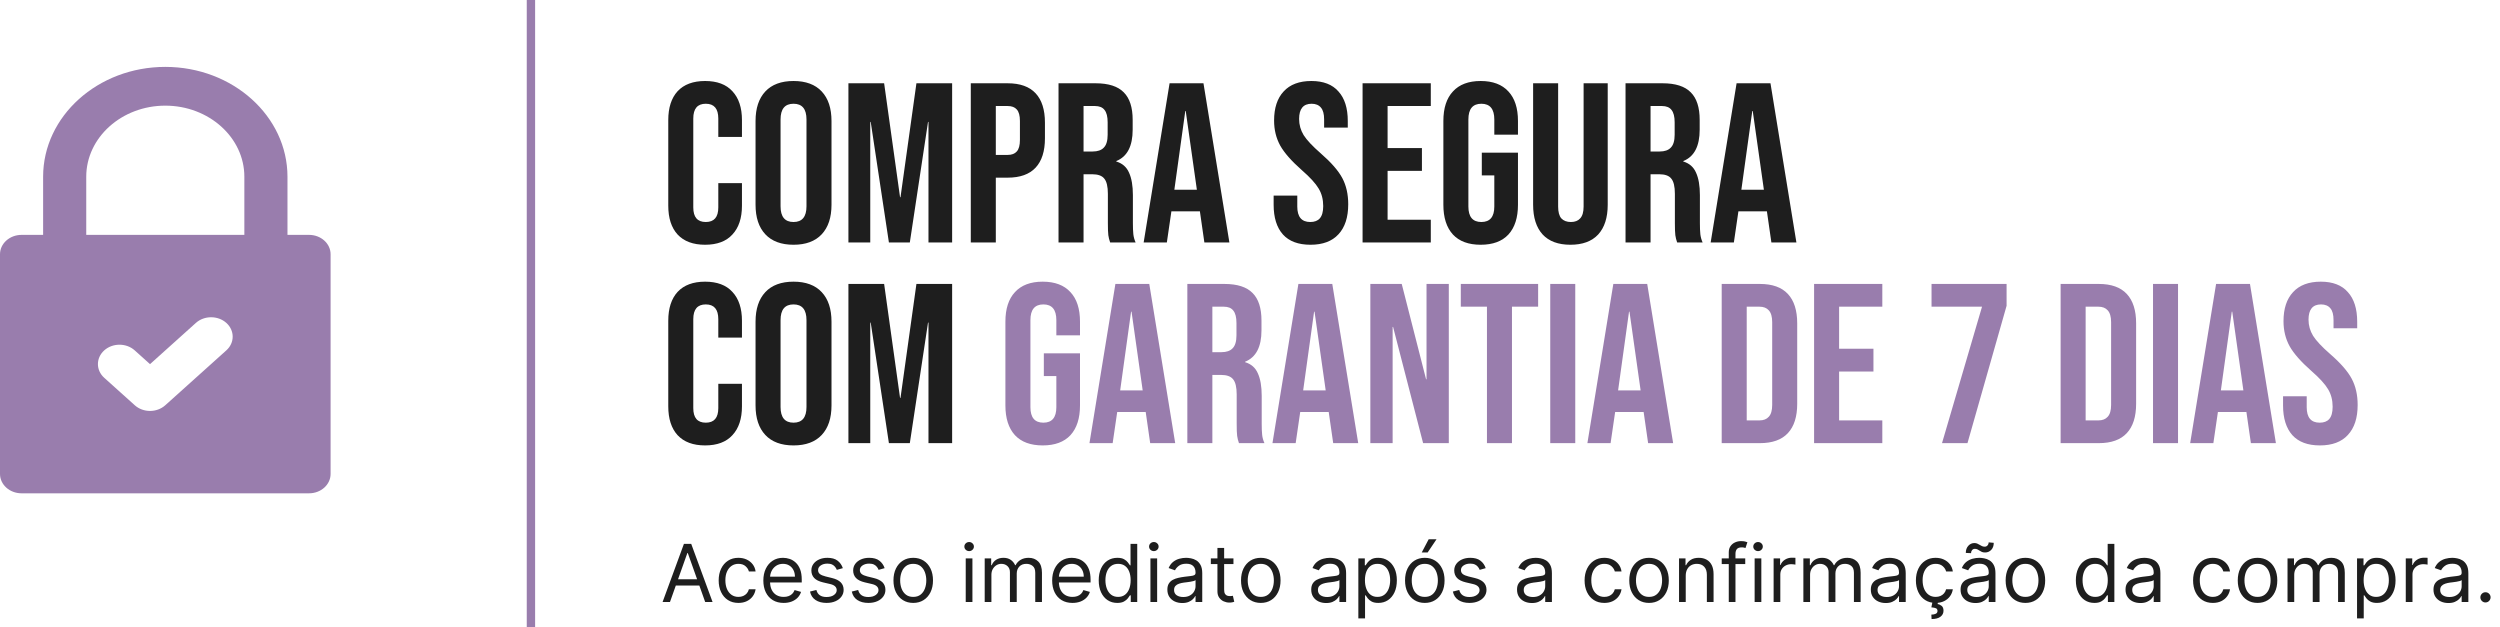
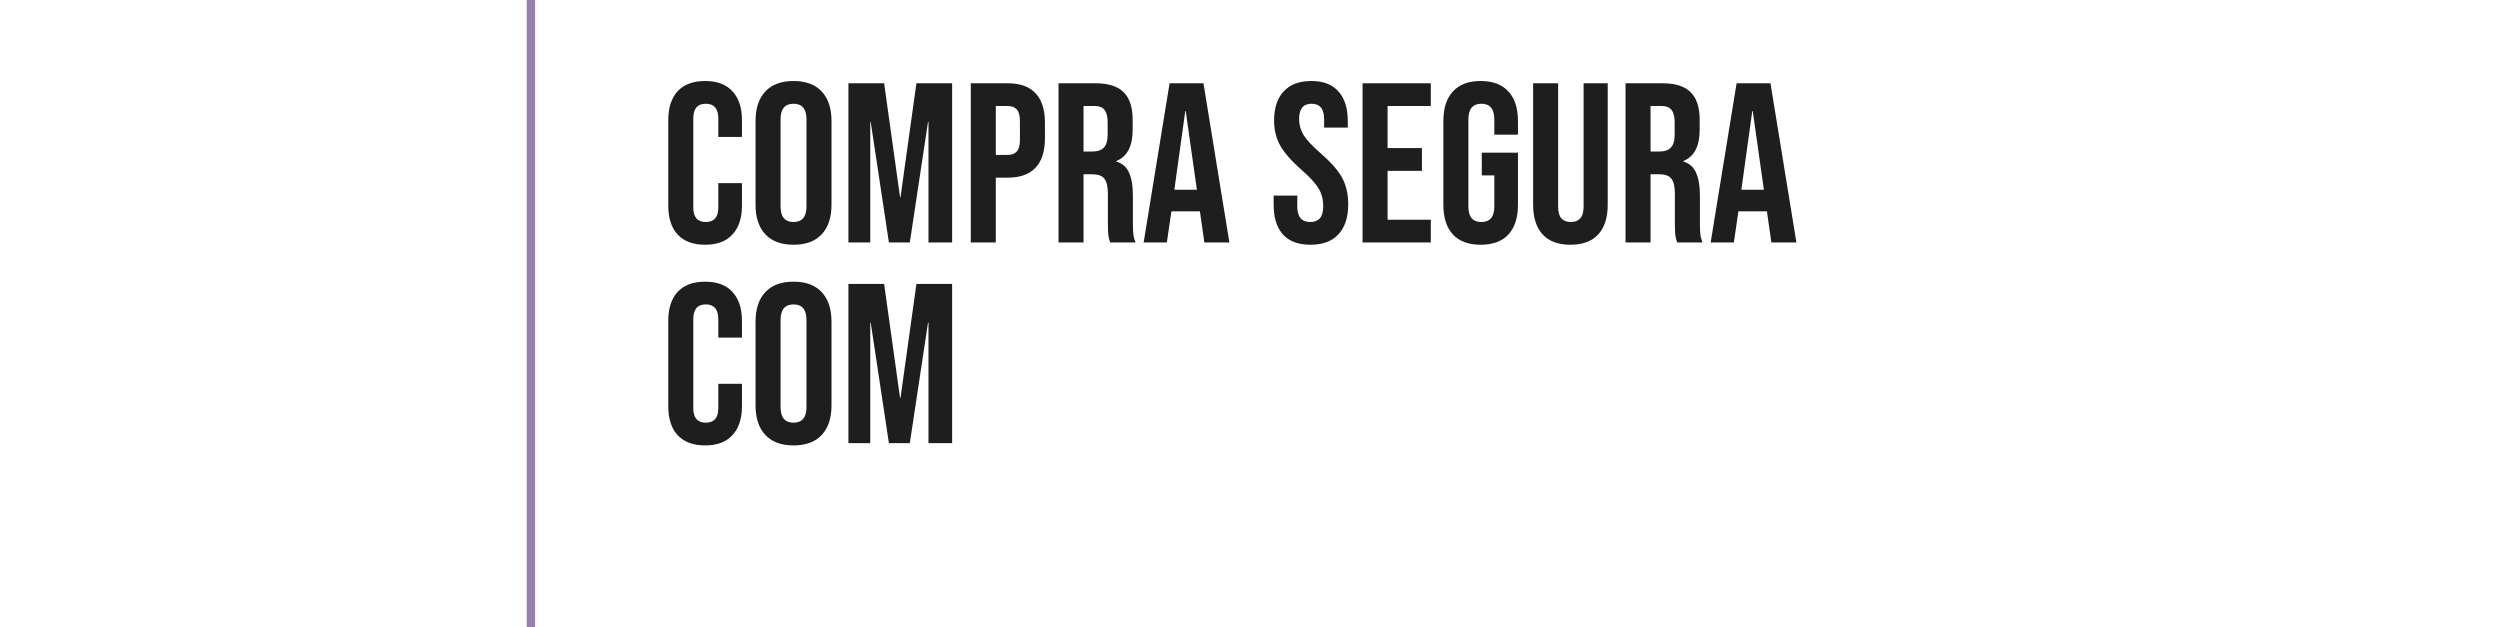
<svg xmlns="http://www.w3.org/2000/svg" width="299" height="75" viewBox="0 0 299 75" fill="none">
-   <path d="M2.579 59H36.961C38.385 59 39.539 57.962 39.539 56.682V30.409C39.539 29.129 38.385 28.091 36.961 28.091H34.382V21.136C34.382 13.893 27.827 8 19.77 8C11.712 8 5.157 13.893 5.157 21.136V28.091H2.579C1.155 28.091 0 29.129 0 30.409V56.682C0 57.962 1.155 59 2.579 59ZM27.073 41.901L19.766 48.469C19.263 48.921 18.603 49.148 17.943 49.148C17.283 49.148 16.623 48.921 16.12 48.469L12.467 45.185C11.46 44.279 11.46 42.812 12.467 41.906C13.474 41.001 15.106 41.001 16.113 41.906L17.943 43.551L23.426 38.622C24.433 37.717 26.066 37.717 27.073 38.622C28.08 39.528 28.08 40.995 27.073 41.901ZM10.315 21.136C10.315 16.45 14.556 12.636 19.77 12.636C24.983 12.636 29.225 16.45 29.225 21.136V28.091H10.315V21.136Z" fill="#997DAD" />
  <rect x="63" width="1" height="75" fill="#997DAD" />
-   <path d="M80.128 72H79.245L81.799 65.043H82.668L85.223 72H84.34L82.261 66.144H82.207L80.128 72ZM80.454 69.283H84.014V70.03H80.454V69.283ZM88.317 72.109C87.828 72.109 87.407 71.993 87.054 71.762C86.7 71.531 86.429 71.213 86.239 70.808C86.048 70.402 85.953 69.939 85.953 69.418C85.953 68.889 86.05 68.421 86.245 68.016C86.442 67.608 86.716 67.29 87.067 67.061C87.421 66.83 87.833 66.715 88.304 66.715C88.671 66.715 89.001 66.783 89.296 66.918C89.59 67.054 89.831 67.245 90.019 67.489C90.207 67.734 90.324 68.019 90.369 68.345H89.567C89.506 68.107 89.37 67.897 89.16 67.713C88.951 67.528 88.671 67.435 88.317 67.435C88.005 67.435 87.731 67.516 87.495 67.679C87.262 67.84 87.08 68.068 86.948 68.362C86.819 68.654 86.755 68.997 86.755 69.391C86.755 69.794 86.818 70.145 86.945 70.444C87.074 70.743 87.255 70.975 87.489 71.141C87.724 71.306 88 71.389 88.317 71.389C88.526 71.389 88.715 71.352 88.885 71.28C89.054 71.207 89.198 71.103 89.316 70.967C89.434 70.832 89.517 70.668 89.567 70.478H90.369C90.324 70.786 90.212 71.064 90.033 71.311C89.856 71.555 89.622 71.75 89.329 71.895C89.04 72.037 88.702 72.109 88.317 72.109ZM93.728 72.109C93.225 72.109 92.792 71.998 92.427 71.776C92.065 71.552 91.785 71.239 91.588 70.838C91.394 70.435 91.296 69.966 91.296 69.432C91.296 68.898 91.394 68.427 91.588 68.019C91.785 67.609 92.059 67.29 92.41 67.061C92.764 66.83 93.176 66.715 93.647 66.715C93.918 66.715 94.187 66.76 94.452 66.85C94.717 66.941 94.958 67.088 95.175 67.292C95.393 67.494 95.566 67.761 95.695 68.094C95.824 68.427 95.889 68.837 95.889 69.323V69.663H91.867V68.97H95.073C95.073 68.676 95.014 68.413 94.897 68.182C94.781 67.951 94.616 67.769 94.401 67.635C94.188 67.502 93.937 67.435 93.647 67.435C93.327 67.435 93.051 67.514 92.818 67.673C92.587 67.829 92.409 68.033 92.285 68.284C92.16 68.535 92.098 68.805 92.098 69.092V69.554C92.098 69.948 92.166 70.282 92.302 70.556C92.44 70.828 92.631 71.035 92.876 71.178C93.12 71.318 93.404 71.389 93.728 71.389C93.939 71.389 94.129 71.359 94.299 71.3C94.471 71.239 94.619 71.149 94.744 71.028C94.868 70.906 94.965 70.754 95.033 70.573L95.807 70.791C95.725 71.053 95.588 71.284 95.396 71.484C95.204 71.681 94.966 71.835 94.683 71.946C94.4 72.054 94.082 72.109 93.728 72.109ZM100.804 67.951L100.084 68.155C100.038 68.035 99.972 67.918 99.883 67.805C99.797 67.689 99.679 67.594 99.53 67.52C99.38 67.445 99.189 67.408 98.956 67.408C98.636 67.408 98.371 67.481 98.158 67.628C97.947 67.773 97.842 67.958 97.842 68.182C97.842 68.381 97.914 68.539 98.059 68.654C98.204 68.77 98.43 68.866 98.739 68.943L99.513 69.133C99.979 69.246 100.327 69.42 100.556 69.653C100.784 69.884 100.899 70.182 100.899 70.546C100.899 70.845 100.813 71.112 100.641 71.348C100.471 71.583 100.233 71.769 99.927 71.905C99.622 72.041 99.266 72.109 98.861 72.109C98.329 72.109 97.888 71.993 97.539 71.762C97.191 71.531 96.97 71.194 96.877 70.75L97.638 70.56C97.71 70.841 97.847 71.051 98.049 71.192C98.253 71.332 98.519 71.402 98.847 71.402C99.221 71.402 99.517 71.323 99.737 71.164C99.959 71.004 100.07 70.811 100.07 70.587C100.07 70.406 100.007 70.254 99.88 70.132C99.753 70.007 99.558 69.914 99.296 69.853L98.426 69.65C97.948 69.536 97.597 69.361 97.373 69.123C97.151 68.883 97.04 68.583 97.04 68.223C97.04 67.928 97.123 67.668 97.288 67.442C97.456 67.215 97.683 67.037 97.971 66.908C98.261 66.779 98.589 66.715 98.956 66.715C99.472 66.715 99.877 66.828 100.172 67.054C100.469 67.281 100.679 67.58 100.804 67.951ZM105.801 67.951L105.081 68.155C105.036 68.035 104.969 67.918 104.881 67.805C104.795 67.689 104.677 67.594 104.527 67.52C104.378 67.445 104.187 67.408 103.953 67.408C103.634 67.408 103.368 67.481 103.155 67.628C102.944 67.773 102.839 67.958 102.839 68.182C102.839 68.381 102.912 68.539 103.057 68.654C103.201 68.77 103.428 68.866 103.736 68.943L104.51 69.133C104.977 69.246 105.324 69.42 105.553 69.653C105.782 69.884 105.896 70.182 105.896 70.546C105.896 70.845 105.81 71.112 105.638 71.348C105.468 71.583 105.23 71.769 104.925 71.905C104.619 72.041 104.264 72.109 103.858 72.109C103.326 72.109 102.886 71.993 102.537 71.762C102.188 71.531 101.967 71.194 101.874 70.75L102.635 70.56C102.708 70.841 102.845 71.051 103.046 71.192C103.25 71.332 103.516 71.402 103.845 71.402C104.218 71.402 104.515 71.323 104.735 71.164C104.956 71.004 105.067 70.811 105.067 70.587C105.067 70.406 105.004 70.254 104.877 70.132C104.75 70.007 104.556 69.914 104.293 69.853L103.423 69.65C102.946 69.536 102.595 69.361 102.37 69.123C102.148 68.883 102.038 68.583 102.038 68.223C102.038 67.928 102.12 67.668 102.285 67.442C102.453 67.215 102.681 67.037 102.968 66.908C103.258 66.779 103.586 66.715 103.953 66.715C104.47 66.715 104.875 66.828 105.169 67.054C105.466 67.281 105.677 67.58 105.801 67.951ZM109.222 72.109C108.751 72.109 108.338 71.997 107.983 71.772C107.629 71.548 107.353 71.235 107.154 70.832C106.957 70.428 106.858 69.957 106.858 69.418C106.858 68.875 106.957 68.401 107.154 67.995C107.353 67.59 107.629 67.275 107.983 67.051C108.338 66.827 108.751 66.715 109.222 66.715C109.693 66.715 110.106 66.827 110.459 67.051C110.814 67.275 111.091 67.59 111.288 67.995C111.487 68.401 111.587 68.875 111.587 69.418C111.587 69.957 111.487 70.428 111.288 70.832C111.091 71.235 110.814 71.548 110.459 71.772C110.106 71.997 109.693 72.109 109.222 72.109ZM109.222 71.389C109.58 71.389 109.875 71.297 110.106 71.114C110.337 70.93 110.508 70.689 110.619 70.39C110.73 70.091 110.785 69.767 110.785 69.418C110.785 69.07 110.73 68.745 110.619 68.444C110.508 68.142 110.337 67.899 110.106 67.713C109.875 67.528 109.58 67.435 109.222 67.435C108.865 67.435 108.57 67.528 108.339 67.713C108.108 67.899 107.937 68.142 107.826 68.444C107.715 68.745 107.66 69.07 107.66 69.418C107.66 69.767 107.715 70.091 107.826 70.39C107.937 70.689 108.108 70.93 108.339 71.114C108.57 71.297 108.865 71.389 109.222 71.389ZM115.501 72V66.783H116.302V72H115.501ZM115.908 65.913C115.752 65.913 115.617 65.86 115.504 65.753C115.393 65.647 115.337 65.519 115.337 65.37C115.337 65.22 115.393 65.092 115.504 64.986C115.617 64.879 115.752 64.826 115.908 64.826C116.064 64.826 116.198 64.879 116.309 64.986C116.422 65.092 116.479 65.22 116.479 65.37C116.479 65.519 116.422 65.647 116.309 65.753C116.198 65.86 116.064 65.913 115.908 65.913ZM117.77 72V66.783H118.545V67.598H118.613C118.721 67.319 118.897 67.103 119.139 66.949C119.382 66.793 119.673 66.715 120.012 66.715C120.356 66.715 120.643 66.793 120.872 66.949C121.103 67.103 121.283 67.319 121.412 67.598H121.466C121.6 67.328 121.8 67.114 122.067 66.956C122.334 66.795 122.655 66.715 123.029 66.715C123.495 66.715 123.877 66.861 124.173 67.153C124.47 67.443 124.618 67.894 124.618 68.508V72H123.817V68.508C123.817 68.123 123.711 67.848 123.501 67.683C123.29 67.517 123.042 67.435 122.757 67.435C122.39 67.435 122.106 67.546 121.904 67.768C121.703 67.987 121.602 68.266 121.602 68.603V72H120.787V68.427C120.787 68.13 120.69 67.891 120.498 67.71C120.305 67.526 120.058 67.435 119.754 67.435C119.546 67.435 119.351 67.49 119.17 67.601C118.991 67.712 118.846 67.866 118.735 68.063C118.626 68.258 118.572 68.483 118.572 68.739V72H117.77ZM128.271 72.109C127.769 72.109 127.335 71.998 126.97 71.776C126.608 71.552 126.328 71.239 126.131 70.838C125.937 70.435 125.839 69.966 125.839 69.432C125.839 68.898 125.937 68.427 126.131 68.019C126.328 67.609 126.602 67.29 126.953 67.061C127.307 66.83 127.719 66.715 128.19 66.715C128.462 66.715 128.73 66.76 128.995 66.85C129.26 66.941 129.501 67.088 129.718 67.292C129.936 67.494 130.109 67.761 130.238 68.094C130.367 68.427 130.432 68.837 130.432 69.323V69.663H126.41V68.97H129.617C129.617 68.676 129.558 68.413 129.44 68.182C129.324 67.951 129.159 67.769 128.944 67.635C128.731 67.502 128.48 67.435 128.19 67.435C127.871 67.435 127.594 67.514 127.361 67.673C127.13 67.829 126.952 68.033 126.828 68.284C126.703 68.535 126.641 68.805 126.641 69.092V69.554C126.641 69.948 126.709 70.282 126.845 70.556C126.983 70.828 127.174 71.035 127.419 71.178C127.663 71.318 127.948 71.389 128.271 71.389C128.482 71.389 128.672 71.359 128.842 71.3C129.014 71.239 129.162 71.149 129.287 71.028C129.412 70.906 129.508 70.754 129.576 70.573L130.35 70.791C130.269 71.053 130.132 71.284 129.939 71.484C129.747 71.681 129.509 71.835 129.226 71.946C128.943 72.054 128.625 72.109 128.271 72.109ZM133.621 72.109C133.186 72.109 132.803 71.999 132.47 71.779C132.137 71.557 131.876 71.245 131.689 70.842C131.501 70.436 131.407 69.957 131.407 69.405C131.407 68.857 131.501 68.381 131.689 67.978C131.876 67.575 132.138 67.264 132.473 67.044C132.808 66.825 133.196 66.715 133.635 66.715C133.975 66.715 134.243 66.771 134.44 66.885C134.639 66.996 134.791 67.122 134.895 67.265C135.001 67.405 135.084 67.521 135.143 67.611H135.211V65.043H136.013V72H135.238V71.198H135.143C135.084 71.293 135 71.413 134.892 71.558C134.783 71.701 134.628 71.829 134.426 71.942C134.225 72.053 133.956 72.109 133.621 72.109ZM133.73 71.389C134.052 71.389 134.323 71.305 134.545 71.137C134.767 70.967 134.936 70.733 135.051 70.434C135.167 70.133 135.225 69.785 135.225 69.391C135.225 69.002 135.168 68.661 135.055 68.369C134.941 68.075 134.774 67.846 134.552 67.683C134.33 67.517 134.056 67.435 133.73 67.435C133.39 67.435 133.107 67.522 132.881 67.696C132.657 67.868 132.488 68.103 132.375 68.4C132.264 68.694 132.208 69.025 132.208 69.391C132.208 69.763 132.265 70.1 132.378 70.403C132.494 70.705 132.663 70.945 132.888 71.124C133.114 71.3 133.395 71.389 133.73 71.389ZM137.592 72V66.783H138.394V72H137.592ZM138 65.913C137.843 65.913 137.709 65.86 137.595 65.753C137.484 65.647 137.429 65.519 137.429 65.37C137.429 65.22 137.484 65.092 137.595 64.986C137.709 64.879 137.843 64.826 138 64.826C138.156 64.826 138.29 64.879 138.4 64.986C138.514 65.092 138.57 65.22 138.57 65.37C138.57 65.519 138.514 65.647 138.4 65.753C138.29 65.86 138.156 65.913 138 65.913ZM141.397 72.122C141.067 72.122 140.767 72.06 140.497 71.936C140.228 71.809 140.014 71.626 139.855 71.389C139.697 71.149 139.617 70.859 139.617 70.519C139.617 70.22 139.676 69.978 139.794 69.792C139.912 69.604 140.069 69.457 140.266 69.35C140.463 69.244 140.681 69.165 140.918 69.113C141.158 69.058 141.4 69.015 141.642 68.984C141.959 68.943 142.216 68.912 142.413 68.892C142.612 68.869 142.757 68.832 142.848 68.78C142.94 68.728 142.987 68.637 142.987 68.508V68.481C142.987 68.146 142.895 67.885 142.712 67.7C142.531 67.514 142.255 67.421 141.886 67.421C141.504 67.421 141.204 67.505 140.986 67.673C140.769 67.84 140.616 68.019 140.528 68.209L139.767 67.938C139.903 67.621 140.084 67.374 140.31 67.197C140.539 67.018 140.788 66.894 141.058 66.823C141.329 66.751 141.597 66.715 141.859 66.715C142.027 66.715 142.219 66.735 142.437 66.776C142.656 66.814 142.868 66.895 143.072 67.017C143.278 67.139 143.449 67.324 143.585 67.571C143.721 67.817 143.789 68.148 143.789 68.562V72H142.987V71.293H142.946C142.892 71.407 142.801 71.528 142.674 71.657C142.548 71.786 142.379 71.896 142.168 71.986C141.958 72.077 141.701 72.122 141.397 72.122ZM141.52 71.402C141.837 71.402 142.104 71.34 142.321 71.215C142.541 71.091 142.706 70.93 142.817 70.733C142.93 70.536 142.987 70.329 142.987 70.111V69.378C142.953 69.418 142.878 69.456 142.763 69.49C142.65 69.522 142.518 69.55 142.369 69.575C142.222 69.597 142.078 69.618 141.937 69.636C141.799 69.652 141.687 69.665 141.601 69.677C141.393 69.704 141.198 69.748 141.017 69.809C140.838 69.868 140.693 69.957 140.582 70.077C140.473 70.195 140.419 70.356 140.419 70.56C140.419 70.838 140.522 71.049 140.728 71.192C140.936 71.332 141.2 71.402 141.52 71.402ZM147.521 66.783V67.462H144.817V66.783H147.521ZM145.605 65.533H146.407V70.505C146.407 70.732 146.439 70.902 146.505 71.015C146.573 71.126 146.659 71.201 146.763 71.239C146.87 71.275 146.982 71.293 147.1 71.293C147.188 71.293 147.26 71.289 147.317 71.28C147.374 71.269 147.419 71.26 147.453 71.253L147.616 71.973C147.561 71.993 147.486 72.014 147.388 72.034C147.291 72.057 147.167 72.068 147.018 72.068C146.792 72.068 146.57 72.019 146.352 71.922C146.137 71.825 145.958 71.676 145.816 71.477C145.675 71.278 145.605 71.026 145.605 70.723V65.533ZM150.79 72.109C150.319 72.109 149.906 71.997 149.55 71.772C149.197 71.548 148.921 71.235 148.721 70.832C148.524 70.428 148.426 69.957 148.426 69.418C148.426 68.875 148.524 68.401 148.721 67.995C148.921 67.59 149.197 67.275 149.55 67.051C149.906 66.827 150.319 66.715 150.79 66.715C151.261 66.715 151.673 66.827 152.026 67.051C152.382 67.275 152.658 67.59 152.855 67.995C153.055 68.401 153.154 68.875 153.154 69.418C153.154 69.957 153.055 70.428 152.855 70.832C152.658 71.235 152.382 71.548 152.026 71.772C151.673 71.997 151.261 72.109 150.79 72.109ZM150.79 71.389C151.148 71.389 151.442 71.297 151.673 71.114C151.904 70.93 152.075 70.689 152.186 70.39C152.297 70.091 152.353 69.767 152.353 69.418C152.353 69.07 152.297 68.745 152.186 68.444C152.075 68.142 151.904 67.899 151.673 67.713C151.442 67.528 151.148 67.435 150.79 67.435C150.432 67.435 150.138 67.528 149.907 67.713C149.676 67.899 149.505 68.142 149.394 68.444C149.283 68.745 149.228 69.07 149.228 69.418C149.228 69.767 149.283 70.091 149.394 70.39C149.505 70.689 149.676 70.93 149.907 71.114C150.138 71.297 150.432 71.389 150.79 71.389ZM158.603 72.122C158.273 72.122 157.973 72.06 157.703 71.936C157.434 71.809 157.22 71.626 157.061 71.389C156.903 71.149 156.824 70.859 156.824 70.519C156.824 70.22 156.882 69.978 157 69.792C157.118 69.604 157.275 69.457 157.472 69.35C157.669 69.244 157.887 69.165 158.124 69.113C158.365 69.058 158.606 69.015 158.848 68.984C159.165 68.943 159.422 68.912 159.619 68.892C159.818 68.869 159.963 68.832 160.054 68.78C160.147 68.728 160.193 68.637 160.193 68.508V68.481C160.193 68.146 160.101 67.885 159.918 67.7C159.737 67.514 159.462 67.421 159.093 67.421C158.71 67.421 158.41 67.505 158.192 67.673C157.975 67.84 157.822 68.019 157.734 68.209L156.973 67.938C157.109 67.621 157.29 67.374 157.516 67.197C157.745 67.018 157.994 66.894 158.264 66.823C158.535 66.751 158.803 66.715 159.065 66.715C159.233 66.715 159.425 66.735 159.643 66.776C159.862 66.814 160.074 66.895 160.278 67.017C160.484 67.139 160.655 67.324 160.791 67.571C160.927 67.817 160.995 68.148 160.995 68.562V72H160.193V71.293H160.152C160.098 71.407 160.007 71.528 159.881 71.657C159.754 71.786 159.585 71.896 159.374 71.986C159.164 72.077 158.907 72.122 158.603 72.122ZM158.726 71.402C159.043 71.402 159.31 71.34 159.527 71.215C159.747 71.091 159.912 70.93 160.023 70.733C160.136 70.536 160.193 70.329 160.193 70.111V69.378C160.159 69.418 160.084 69.456 159.969 69.49C159.856 69.522 159.724 69.55 159.575 69.575C159.428 69.597 159.284 69.618 159.144 69.636C159.005 69.652 158.893 69.665 158.807 69.677C158.599 69.704 158.404 69.748 158.223 69.809C158.044 69.868 157.899 69.957 157.788 70.077C157.68 70.195 157.625 70.356 157.625 70.56C157.625 70.838 157.728 71.049 157.934 71.192C158.143 71.332 158.406 71.402 158.726 71.402ZM162.458 73.957V66.783H163.232V67.611H163.327C163.386 67.521 163.468 67.405 163.572 67.265C163.678 67.122 163.83 66.996 164.027 66.885C164.226 66.771 164.496 66.715 164.836 66.715C165.275 66.715 165.662 66.825 165.997 67.044C166.332 67.264 166.594 67.575 166.782 67.978C166.97 68.381 167.064 68.857 167.064 69.405C167.064 69.957 166.97 70.436 166.782 70.842C166.594 71.245 166.334 71.557 166.001 71.779C165.668 71.999 165.284 72.109 164.849 72.109C164.514 72.109 164.246 72.053 164.044 71.942C163.843 71.829 163.687 71.701 163.579 71.558C163.47 71.413 163.386 71.293 163.327 71.198H163.26V73.957H162.458ZM163.246 69.391C163.246 69.785 163.304 70.133 163.419 70.434C163.535 70.733 163.703 70.967 163.925 71.137C164.147 71.305 164.419 71.389 164.74 71.389C165.076 71.389 165.355 71.3 165.579 71.124C165.806 70.945 165.976 70.705 166.089 70.403C166.204 70.1 166.262 69.763 166.262 69.391C166.262 69.025 166.206 68.694 166.092 68.4C165.981 68.103 165.813 67.868 165.586 67.696C165.362 67.522 165.08 67.435 164.74 67.435C164.414 67.435 164.14 67.517 163.918 67.683C163.697 67.846 163.529 68.075 163.416 68.369C163.303 68.661 163.246 69.002 163.246 69.391ZM170.406 72.109C169.935 72.109 169.522 71.997 169.166 71.772C168.813 71.548 168.537 71.235 168.338 70.832C168.141 70.428 168.042 69.957 168.042 69.418C168.042 68.875 168.141 68.401 168.338 67.995C168.537 67.59 168.813 67.275 169.166 67.051C169.522 66.827 169.935 66.715 170.406 66.715C170.877 66.715 171.289 66.827 171.643 67.051C171.998 67.275 172.274 67.59 172.471 67.995C172.671 68.401 172.77 68.875 172.77 69.418C172.77 69.957 172.671 70.428 172.471 70.832C172.274 71.235 171.998 71.548 171.643 71.772C171.289 71.997 170.877 72.109 170.406 72.109ZM170.406 71.389C170.764 71.389 171.058 71.297 171.289 71.114C171.52 70.93 171.691 70.689 171.802 70.39C171.913 70.091 171.969 69.767 171.969 69.418C171.969 69.07 171.913 68.745 171.802 68.444C171.691 68.142 171.52 67.899 171.289 67.713C171.058 67.528 170.764 67.435 170.406 67.435C170.048 67.435 169.754 67.528 169.523 67.713C169.292 67.899 169.121 68.142 169.01 68.444C168.899 68.745 168.844 69.07 168.844 69.418C168.844 69.767 168.899 70.091 169.01 70.39C169.121 70.689 169.292 70.93 169.523 71.114C169.754 71.297 170.048 71.389 170.406 71.389ZM170.039 66.076L170.868 64.5H171.806L170.746 66.076H170.039ZM177.69 67.951L176.97 68.155C176.924 68.035 176.857 67.918 176.769 67.805C176.683 67.689 176.565 67.594 176.416 67.52C176.266 67.445 176.075 67.408 175.842 67.408C175.523 67.408 175.257 67.481 175.044 67.628C174.833 67.773 174.728 67.958 174.728 68.182C174.728 68.381 174.8 68.539 174.945 68.654C175.09 68.77 175.317 68.866 175.624 68.943L176.399 69.133C176.865 69.246 177.213 69.42 177.442 69.653C177.67 69.884 177.785 70.182 177.785 70.546C177.785 70.845 177.699 71.112 177.527 71.348C177.357 71.583 177.119 71.769 176.813 71.905C176.508 72.041 176.152 72.109 175.747 72.109C175.215 72.109 174.774 71.993 174.425 71.762C174.077 71.531 173.856 71.194 173.763 70.75L174.524 70.56C174.596 70.841 174.733 71.051 174.935 71.192C175.139 71.332 175.405 71.402 175.733 71.402C176.107 71.402 176.403 71.323 176.623 71.164C176.845 71.004 176.956 70.811 176.956 70.587C176.956 70.406 176.893 70.254 176.766 70.132C176.639 70.007 176.444 69.914 176.182 69.853L175.312 69.65C174.834 69.536 174.483 69.361 174.259 69.123C174.037 68.883 173.926 68.583 173.926 68.223C173.926 67.928 174.009 67.668 174.174 67.442C174.342 67.215 174.569 67.037 174.857 66.908C175.147 66.779 175.475 66.715 175.842 66.715C176.358 66.715 176.764 66.828 177.058 67.054C177.355 67.281 177.565 67.58 177.69 67.951ZM183.217 72.122C182.886 72.122 182.586 72.06 182.317 71.936C182.047 71.809 181.833 71.626 181.675 71.389C181.516 71.149 181.437 70.859 181.437 70.519C181.437 70.22 181.496 69.978 181.614 69.792C181.732 69.604 181.889 69.457 182.086 69.35C182.283 69.244 182.5 69.165 182.738 69.113C182.978 69.058 183.219 69.015 183.462 68.984C183.779 68.943 184.036 68.912 184.233 68.892C184.432 68.869 184.577 68.832 184.667 68.78C184.76 68.728 184.807 68.637 184.807 68.508V68.481C184.807 68.146 184.715 67.885 184.532 67.7C184.35 67.514 184.075 67.421 183.706 67.421C183.323 67.421 183.023 67.505 182.806 67.673C182.589 67.84 182.436 68.019 182.347 68.209L181.587 67.938C181.722 67.621 181.904 67.374 182.13 67.197C182.359 67.018 182.608 66.894 182.877 66.823C183.149 66.751 183.416 66.715 183.679 66.715C183.847 66.715 184.039 66.735 184.256 66.776C184.476 66.814 184.688 66.895 184.892 67.017C185.098 67.139 185.269 67.324 185.405 67.571C185.54 67.817 185.608 68.148 185.608 68.562V72H184.807V71.293H184.766C184.712 71.407 184.621 71.528 184.494 71.657C184.367 71.786 184.199 71.896 183.988 71.986C183.778 72.077 183.52 72.122 183.217 72.122ZM183.339 71.402C183.656 71.402 183.924 71.34 184.141 71.215C184.361 71.091 184.526 70.93 184.637 70.733C184.75 70.536 184.807 70.329 184.807 70.111V69.378C184.773 69.418 184.698 69.456 184.583 69.49C184.469 69.522 184.338 69.55 184.189 69.575C184.041 69.597 183.898 69.618 183.757 69.636C183.619 69.652 183.507 69.665 183.421 69.677C183.213 69.704 183.018 69.748 182.837 69.809C182.658 69.868 182.513 69.957 182.402 70.077C182.293 70.195 182.239 70.356 182.239 70.56C182.239 70.838 182.342 71.049 182.548 71.192C182.756 71.332 183.02 71.402 183.339 71.402ZM191.881 72.109C191.392 72.109 190.971 71.993 190.618 71.762C190.264 71.531 189.993 71.213 189.802 70.808C189.612 70.402 189.517 69.939 189.517 69.418C189.517 68.889 189.615 68.421 189.809 68.016C190.006 67.608 190.28 67.29 190.631 67.061C190.985 66.83 191.397 66.715 191.868 66.715C192.235 66.715 192.565 66.783 192.86 66.918C193.154 67.054 193.395 67.245 193.583 67.489C193.771 67.734 193.888 68.019 193.933 68.345H193.131C193.07 68.107 192.934 67.897 192.724 67.713C192.515 67.528 192.235 67.435 191.881 67.435C191.569 67.435 191.295 67.516 191.059 67.679C190.826 67.84 190.644 68.068 190.512 68.362C190.383 68.654 190.319 68.997 190.319 69.391C190.319 69.794 190.382 70.145 190.509 70.444C190.638 70.743 190.819 70.975 191.052 71.141C191.288 71.306 191.564 71.389 191.881 71.389C192.09 71.389 192.279 71.352 192.449 71.28C192.618 71.207 192.762 71.103 192.88 70.967C192.998 70.832 193.081 70.668 193.131 70.478H193.933C193.888 70.786 193.776 71.064 193.597 71.311C193.42 71.555 193.186 71.75 192.894 71.895C192.604 72.037 192.266 72.109 191.881 72.109ZM197.224 72.109C196.753 72.109 196.34 71.997 195.985 71.772C195.631 71.548 195.355 71.235 195.156 70.832C194.959 70.428 194.86 69.957 194.86 69.418C194.86 68.875 194.959 68.401 195.156 67.995C195.355 67.59 195.631 67.275 195.985 67.051C196.34 66.827 196.753 66.715 197.224 66.715C197.695 66.715 198.107 66.827 198.461 67.051C198.816 67.275 199.093 67.59 199.29 67.995C199.489 68.401 199.588 68.875 199.588 69.418C199.588 69.957 199.489 70.428 199.29 70.832C199.093 71.235 198.816 71.548 198.461 71.772C198.107 71.997 197.695 72.109 197.224 72.109ZM197.224 71.389C197.582 71.389 197.877 71.297 198.107 71.114C198.338 70.93 198.509 70.689 198.62 70.39C198.731 70.091 198.787 69.767 198.787 69.418C198.787 69.07 198.731 68.745 198.62 68.444C198.509 68.142 198.338 67.899 198.107 67.713C197.877 67.528 197.582 67.435 197.224 67.435C196.867 67.435 196.572 67.528 196.341 67.713C196.11 67.899 195.939 68.142 195.828 68.444C195.717 68.745 195.662 69.07 195.662 69.418C195.662 69.767 195.717 70.091 195.828 70.39C195.939 70.689 196.11 70.93 196.341 71.114C196.572 71.297 196.867 71.389 197.224 71.389ZM201.614 68.861V72H200.812V66.783H201.587V67.598H201.655C201.777 67.333 201.963 67.12 202.212 66.959C202.461 66.796 202.782 66.715 203.176 66.715C203.53 66.715 203.839 66.787 204.104 66.932C204.369 67.075 204.575 67.292 204.722 67.584C204.869 67.874 204.943 68.241 204.943 68.685V72H204.141V68.739C204.141 68.329 204.035 68.01 203.822 67.781C203.609 67.55 203.317 67.435 202.945 67.435C202.689 67.435 202.461 67.49 202.259 67.601C202.06 67.712 201.903 67.874 201.787 68.087C201.672 68.3 201.614 68.558 201.614 68.861ZM208.731 66.783V67.462H205.918V66.783H208.731ZM206.761 72V66.062C206.761 65.764 206.831 65.514 206.971 65.315C207.112 65.116 207.294 64.966 207.518 64.867C207.742 64.767 207.979 64.717 208.228 64.717C208.425 64.717 208.586 64.733 208.71 64.765C208.835 64.797 208.928 64.826 208.989 64.853L208.758 65.546C208.717 65.533 208.661 65.516 208.588 65.495C208.518 65.475 208.425 65.465 208.31 65.465C208.045 65.465 207.853 65.531 207.736 65.665C207.62 65.799 207.562 65.995 207.562 66.253V72H206.761ZM209.854 72V66.783H210.656V72H209.854ZM210.262 65.913C210.106 65.913 209.971 65.86 209.858 65.753C209.747 65.647 209.691 65.519 209.691 65.37C209.691 65.22 209.747 65.092 209.858 64.986C209.971 64.879 210.106 64.826 210.262 64.826C210.418 64.826 210.552 64.879 210.663 64.986C210.776 65.092 210.833 65.22 210.833 65.37C210.833 65.519 210.776 65.647 210.663 65.753C210.552 65.86 210.418 65.913 210.262 65.913ZM212.124 72V66.783H212.899V67.571H212.953C213.048 67.312 213.22 67.103 213.469 66.942C213.718 66.781 213.999 66.701 214.312 66.701C214.371 66.701 214.444 66.702 214.532 66.704C214.621 66.707 214.688 66.71 214.733 66.715V67.53C214.706 67.523 214.643 67.513 214.546 67.499C214.451 67.484 214.35 67.475 214.244 67.475C213.99 67.475 213.764 67.529 213.564 67.635C213.367 67.739 213.211 67.884 213.096 68.07C212.982 68.253 212.926 68.463 212.926 68.698V72H212.124ZM215.683 72V66.783H216.458V67.598H216.525C216.634 67.319 216.81 67.103 217.052 66.949C217.294 66.793 217.585 66.715 217.925 66.715C218.269 66.715 218.556 66.793 218.784 66.949C219.015 67.103 219.195 67.319 219.324 67.598H219.379C219.512 67.328 219.713 67.114 219.98 66.956C220.247 66.795 220.568 66.715 220.941 66.715C221.408 66.715 221.789 66.861 222.086 67.153C222.383 67.443 222.531 67.894 222.531 68.508V72H221.729V68.508C221.729 68.123 221.624 67.848 221.413 67.683C221.203 67.517 220.955 67.435 220.669 67.435C220.303 67.435 220.018 67.546 219.817 67.768C219.615 67.987 219.515 68.266 219.515 68.603V72H218.699V68.427C218.699 68.13 218.603 67.891 218.411 67.71C218.218 67.526 217.97 67.435 217.667 67.435C217.458 67.435 217.264 67.49 217.083 67.601C216.904 67.712 216.759 67.866 216.648 68.063C216.539 68.258 216.485 68.483 216.485 68.739V72H215.683ZM225.532 72.122C225.201 72.122 224.901 72.06 224.632 71.936C224.362 71.809 224.148 71.626 223.99 71.389C223.831 71.149 223.752 70.859 223.752 70.519C223.752 70.22 223.811 69.978 223.929 69.792C224.046 69.604 224.204 69.457 224.401 69.35C224.598 69.244 224.815 69.165 225.053 69.113C225.293 69.058 225.534 69.015 225.776 68.984C226.094 68.943 226.351 68.912 226.548 68.892C226.747 68.869 226.892 68.832 226.982 68.78C227.075 68.728 227.122 68.637 227.122 68.508V68.481C227.122 68.146 227.03 67.885 226.846 67.7C226.665 67.514 226.39 67.421 226.021 67.421C225.638 67.421 225.338 67.505 225.121 67.673C224.904 67.84 224.751 68.019 224.662 68.209L223.901 67.938C224.037 67.621 224.219 67.374 224.445 67.197C224.674 67.018 224.923 66.894 225.192 66.823C225.464 66.751 225.731 66.715 225.994 66.715C226.161 66.715 226.354 66.735 226.571 66.776C226.791 66.814 227.003 66.895 227.207 67.017C227.413 67.139 227.584 67.324 227.719 67.571C227.855 67.817 227.923 68.148 227.923 68.562V72H227.122V71.293H227.081C227.026 71.407 226.936 71.528 226.809 71.657C226.682 71.786 226.514 71.896 226.303 71.986C226.092 72.077 225.835 72.122 225.532 72.122ZM225.654 71.402C225.971 71.402 226.238 71.34 226.456 71.215C226.675 71.091 226.841 70.93 226.952 70.733C227.065 70.536 227.122 70.329 227.122 70.111V69.378C227.088 69.418 227.013 69.456 226.897 69.49C226.784 69.522 226.653 69.55 226.503 69.575C226.356 69.597 226.212 69.618 226.072 69.636C225.934 69.652 225.822 69.665 225.736 69.677C225.527 69.704 225.333 69.748 225.151 69.809C224.973 69.868 224.828 69.957 224.717 70.077C224.608 70.195 224.554 70.356 224.554 70.56C224.554 70.838 224.657 71.049 224.863 71.192C225.071 71.332 225.335 71.402 225.654 71.402ZM231.506 72.109C231.017 72.109 230.596 71.993 230.242 71.762C229.889 71.531 229.617 71.213 229.427 70.808C229.237 70.402 229.142 69.939 229.142 69.418C229.142 68.889 229.239 68.421 229.434 68.016C229.631 67.608 229.905 67.29 230.256 67.061C230.609 66.83 231.021 66.715 231.492 66.715C231.859 66.715 232.19 66.783 232.484 66.918C232.779 67.054 233.02 67.245 233.208 67.489C233.396 67.734 233.512 68.019 233.558 68.345H232.756C232.695 68.107 232.559 67.897 232.348 67.713C232.14 67.528 231.859 67.435 231.506 67.435C231.193 67.435 230.919 67.516 230.684 67.679C230.451 67.84 230.268 68.068 230.137 68.362C230.008 68.654 229.943 68.997 229.943 69.391C229.943 69.794 230.007 70.145 230.134 70.444C230.263 70.743 230.444 70.975 230.677 71.141C230.913 71.306 231.189 71.389 231.506 71.389C231.714 71.389 231.903 71.352 232.073 71.28C232.243 71.207 232.387 71.103 232.505 70.967C232.622 70.832 232.706 70.668 232.756 70.478H233.558C233.512 70.786 233.4 71.064 233.221 71.311C233.045 71.555 232.81 71.75 232.518 71.895C232.228 72.037 231.891 72.109 231.506 72.109ZM231.126 71.973H231.791L231.737 72.245C231.914 72.272 232.075 72.345 232.223 72.465C232.37 72.588 232.443 72.781 232.443 73.046C232.443 73.338 232.322 73.576 232.08 73.76C231.84 73.945 231.486 74.038 231.017 74.038L230.99 73.508C231.2 73.508 231.375 73.474 231.513 73.406C231.653 73.341 231.723 73.23 231.723 73.073C231.723 72.917 231.666 72.811 231.55 72.754C231.435 72.698 231.248 72.659 230.99 72.639L231.126 71.973ZM236.265 72.122C235.934 72.122 235.634 72.06 235.365 71.936C235.095 71.809 234.881 71.626 234.723 71.389C234.564 71.149 234.485 70.859 234.485 70.519C234.485 70.22 234.544 69.978 234.662 69.792C234.779 69.604 234.937 69.457 235.134 69.35C235.331 69.244 235.548 69.165 235.786 69.113C236.026 69.058 236.267 69.015 236.509 68.984C236.826 68.943 237.083 68.912 237.28 68.892C237.48 68.869 237.625 68.832 237.715 68.78C237.808 68.728 237.854 68.637 237.854 68.508V68.481C237.854 68.146 237.763 67.885 237.579 67.7C237.398 67.514 237.123 67.421 236.754 67.421C236.371 67.421 236.071 67.505 235.854 67.673C235.636 67.84 235.484 68.019 235.395 68.209L234.634 67.938C234.77 67.621 234.951 67.374 235.178 67.197C235.407 67.018 235.656 66.894 235.925 66.823C236.197 66.751 236.464 66.715 236.727 66.715C236.894 66.715 237.087 66.735 237.304 66.776C237.524 66.814 237.736 66.895 237.939 67.017C238.145 67.139 238.316 67.324 238.452 67.571C238.588 67.817 238.656 68.148 238.656 68.562V72H237.854V71.293H237.814C237.759 71.407 237.669 71.528 237.542 71.657C237.415 71.786 237.246 71.896 237.036 71.986C236.825 72.077 236.568 72.122 236.265 72.122ZM236.387 71.402C236.704 71.402 236.971 71.34 237.189 71.215C237.408 71.091 237.574 70.93 237.685 70.733C237.798 70.536 237.854 70.329 237.854 70.111V69.378C237.82 69.418 237.746 69.456 237.63 69.49C237.517 69.522 237.386 69.55 237.236 69.575C237.089 69.597 236.945 69.618 236.805 69.636C236.667 69.652 236.555 69.665 236.469 69.677C236.26 69.704 236.065 69.748 235.884 69.809C235.705 69.868 235.561 69.957 235.45 70.077C235.341 70.195 235.287 70.356 235.287 70.56C235.287 70.838 235.39 71.049 235.596 71.192C235.804 71.332 236.068 71.402 236.387 71.402ZM235.735 66.158L235.11 66.13C235.11 65.784 235.208 65.501 235.405 65.281C235.605 65.059 235.85 64.948 236.142 64.948C236.272 64.948 236.386 64.971 236.486 65.016C236.585 65.059 236.68 65.109 236.771 65.166C236.861 65.222 236.954 65.273 237.049 65.319C237.147 65.362 237.257 65.383 237.379 65.383C237.508 65.383 237.617 65.333 237.705 65.234C237.796 65.132 237.841 65.01 237.841 64.867L238.452 64.921C238.452 65.275 238.353 65.555 238.153 65.764C237.956 65.972 237.712 66.076 237.42 66.076C237.263 66.076 237.134 66.055 237.032 66.011C236.931 65.966 236.84 65.915 236.761 65.859C236.681 65.802 236.598 65.752 236.509 65.709C236.421 65.664 236.312 65.641 236.183 65.641C236.054 65.641 235.947 65.692 235.861 65.794C235.777 65.894 235.735 66.015 235.735 66.158ZM242.239 72.109C241.768 72.109 241.355 71.997 240.999 71.772C240.646 71.548 240.369 71.235 240.17 70.832C239.973 70.428 239.875 69.957 239.875 69.418C239.875 68.875 239.973 68.401 240.17 67.995C240.369 67.59 240.646 67.275 240.999 67.051C241.355 66.827 241.768 66.715 242.239 66.715C242.71 66.715 243.122 66.827 243.475 67.051C243.831 67.275 244.107 67.59 244.304 67.995C244.503 68.401 244.603 68.875 244.603 69.418C244.603 69.957 244.503 70.428 244.304 70.832C244.107 71.235 243.831 71.548 243.475 71.772C243.122 71.997 242.71 72.109 242.239 72.109ZM242.239 71.389C242.597 71.389 242.891 71.297 243.122 71.114C243.353 70.93 243.524 70.689 243.635 70.39C243.746 70.091 243.801 69.767 243.801 69.418C243.801 69.07 243.746 68.745 243.635 68.444C243.524 68.142 243.353 67.899 243.122 67.713C242.891 67.528 242.597 67.435 242.239 67.435C241.881 67.435 241.587 67.528 241.356 67.713C241.125 67.899 240.954 68.142 240.843 68.444C240.732 68.745 240.676 69.07 240.676 69.418C240.676 69.767 240.732 70.091 240.843 70.39C240.954 70.689 241.125 70.93 241.356 71.114C241.587 71.297 241.881 71.389 242.239 71.389ZM250.487 72.109C250.052 72.109 249.668 71.999 249.335 71.779C249.003 71.557 248.742 71.245 248.554 70.842C248.366 70.436 248.272 69.957 248.272 69.405C248.272 68.857 248.366 68.381 248.554 67.978C248.742 67.575 249.004 67.264 249.339 67.044C249.674 66.825 250.061 66.715 250.501 66.715C250.84 66.715 251.109 66.771 251.306 66.885C251.505 66.996 251.657 67.122 251.761 67.265C251.867 67.405 251.95 67.521 252.009 67.611H252.077V65.043H252.878V72H252.104V71.198H252.009C251.95 71.293 251.866 71.413 251.757 71.558C251.649 71.701 251.493 71.829 251.292 71.942C251.09 72.053 250.822 72.109 250.487 72.109ZM250.596 71.389C250.917 71.389 251.189 71.305 251.411 71.137C251.633 70.967 251.801 70.733 251.917 70.434C252.032 70.133 252.09 69.785 252.09 69.391C252.09 69.002 252.034 68.661 251.92 68.369C251.807 68.075 251.64 67.846 251.418 67.683C251.196 67.517 250.922 67.435 250.596 67.435C250.256 67.435 249.973 67.522 249.746 67.696C249.522 67.868 249.354 68.103 249.24 68.4C249.129 68.694 249.074 69.025 249.074 69.391C249.074 69.763 249.13 70.1 249.244 70.403C249.359 70.705 249.529 70.945 249.753 71.124C249.98 71.3 250.26 71.389 250.596 71.389ZM255.993 72.122C255.662 72.122 255.362 72.06 255.093 71.936C254.823 71.809 254.609 71.626 254.451 71.389C254.292 71.149 254.213 70.859 254.213 70.519C254.213 70.22 254.272 69.978 254.39 69.792C254.508 69.604 254.665 69.457 254.862 69.35C255.059 69.244 255.276 69.165 255.514 69.113C255.754 69.058 255.995 69.015 256.238 68.984C256.555 68.943 256.812 68.912 257.009 68.892C257.208 68.869 257.353 68.832 257.443 68.78C257.536 68.728 257.583 68.637 257.583 68.508V68.481C257.583 68.146 257.491 67.885 257.308 67.7C257.126 67.514 256.851 67.421 256.482 67.421C256.099 67.421 255.799 67.505 255.582 67.673C255.365 67.84 255.212 68.019 255.123 68.209L254.363 67.938C254.498 67.621 254.68 67.374 254.906 67.197C255.135 67.018 255.384 66.894 255.653 66.823C255.925 66.751 256.192 66.715 256.455 66.715C256.623 66.715 256.815 66.735 257.032 66.776C257.252 66.814 257.464 66.895 257.668 67.017C257.874 67.139 258.045 67.324 258.181 67.571C258.316 67.817 258.384 68.148 258.384 68.562V72H257.583V71.293H257.542C257.488 71.407 257.397 71.528 257.27 71.657C257.143 71.786 256.975 71.896 256.764 71.986C256.553 72.077 256.296 72.122 255.993 72.122ZM256.115 71.402C256.432 71.402 256.7 71.34 256.917 71.215C257.137 71.091 257.302 70.93 257.413 70.733C257.526 70.536 257.583 70.329 257.583 70.111V69.378C257.549 69.418 257.474 69.456 257.359 69.49C257.245 69.522 257.114 69.55 256.965 69.575C256.817 69.597 256.674 69.618 256.533 69.636C256.395 69.652 256.283 69.665 256.197 69.677C255.989 69.704 255.794 69.748 255.613 69.809C255.434 69.868 255.289 69.957 255.178 70.077C255.069 70.195 255.015 70.356 255.015 70.56C255.015 70.838 255.118 71.049 255.324 71.192C255.532 71.332 255.796 71.402 256.115 71.402ZM264.657 72.109C264.168 72.109 263.747 71.993 263.394 71.762C263.04 71.531 262.769 71.213 262.578 70.808C262.388 70.402 262.293 69.939 262.293 69.418C262.293 68.889 262.391 68.421 262.585 68.016C262.782 67.608 263.056 67.29 263.407 67.061C263.761 66.83 264.173 66.715 264.644 66.715C265.011 66.715 265.341 66.783 265.636 66.918C265.93 67.054 266.171 67.245 266.359 67.489C266.547 67.734 266.664 68.019 266.709 68.345H265.907C265.846 68.107 265.71 67.897 265.5 67.713C265.291 67.528 265.011 67.435 264.657 67.435C264.345 67.435 264.071 67.516 263.835 67.679C263.602 67.84 263.42 68.068 263.288 68.362C263.159 68.654 263.095 68.997 263.095 69.391C263.095 69.794 263.158 70.145 263.285 70.444C263.414 70.743 263.595 70.975 263.828 71.141C264.064 71.306 264.34 71.389 264.657 71.389C264.866 71.389 265.055 71.352 265.225 71.28C265.394 71.207 265.538 71.103 265.656 70.967C265.774 70.832 265.857 70.668 265.907 70.478H266.709C266.664 70.786 266.552 71.064 266.373 71.311C266.196 71.555 265.962 71.75 265.669 71.895C265.38 72.037 265.042 72.109 264.657 72.109ZM270 72.109C269.529 72.109 269.116 71.997 268.761 71.772C268.407 71.548 268.131 71.235 267.932 70.832C267.735 70.428 267.636 69.957 267.636 69.418C267.636 68.875 267.735 68.401 267.932 67.995C268.131 67.59 268.407 67.275 268.761 67.051C269.116 66.827 269.529 66.715 270 66.715C270.471 66.715 270.883 66.827 271.237 67.051C271.592 67.275 271.869 67.59 272.066 67.995C272.265 68.401 272.364 68.875 272.364 69.418C272.364 69.957 272.265 70.428 272.066 70.832C271.869 71.235 271.592 71.548 271.237 71.772C270.883 71.997 270.471 72.109 270 72.109ZM270 71.389C270.358 71.389 270.652 71.297 270.883 71.114C271.114 70.93 271.285 70.689 271.396 70.39C271.507 70.091 271.563 69.767 271.563 69.418C271.563 69.07 271.507 68.745 271.396 68.444C271.285 68.142 271.114 67.899 270.883 67.713C270.652 67.528 270.358 67.435 270 67.435C269.643 67.435 269.348 67.528 269.117 67.713C268.886 67.899 268.715 68.142 268.604 68.444C268.493 68.745 268.438 69.07 268.438 69.418C268.438 69.767 268.493 70.091 268.604 70.39C268.715 70.689 268.886 70.93 269.117 71.114C269.348 71.297 269.643 71.389 270 71.389ZM273.588 72V66.783H274.363V67.598H274.431C274.539 67.319 274.715 67.103 274.957 66.949C275.199 66.793 275.49 66.715 275.83 66.715C276.174 66.715 276.461 66.793 276.689 66.949C276.92 67.103 277.1 67.319 277.229 67.598H277.284C277.417 67.328 277.618 67.114 277.885 66.956C278.152 66.795 278.473 66.715 278.846 66.715C279.313 66.715 279.694 66.861 279.991 67.153C280.288 67.443 280.436 67.894 280.436 68.508V72H279.634V68.508C279.634 68.123 279.529 67.848 279.318 67.683C279.108 67.517 278.86 67.435 278.575 67.435C278.208 67.435 277.924 67.546 277.722 67.768C277.52 67.987 277.42 68.266 277.42 68.603V72H276.604V68.427C276.604 68.13 276.508 67.891 276.316 67.71C276.123 67.526 275.875 67.435 275.572 67.435C275.364 67.435 275.169 67.49 274.988 67.601C274.809 67.712 274.664 67.866 274.553 68.063C274.444 68.258 274.39 68.483 274.39 68.739V72H273.588ZM281.902 73.957V66.783H282.676V67.611H282.771C282.83 67.521 282.912 67.405 283.016 67.265C283.122 67.122 283.274 66.996 283.471 66.885C283.67 66.771 283.94 66.715 284.279 66.715C284.719 66.715 285.106 66.825 285.441 67.044C285.776 67.264 286.038 67.575 286.226 67.978C286.414 68.381 286.508 68.857 286.508 69.405C286.508 69.957 286.414 70.436 286.226 70.842C286.038 71.245 285.777 71.557 285.444 71.779C285.112 71.999 284.728 72.109 284.293 72.109C283.958 72.109 283.689 72.053 283.488 71.942C283.286 71.829 283.131 71.701 283.023 71.558C282.914 71.413 282.83 71.293 282.771 71.198H282.703V73.957H281.902ZM282.69 69.391C282.69 69.785 282.747 70.133 282.863 70.434C282.978 70.733 283.147 70.967 283.369 71.137C283.591 71.305 283.863 71.389 284.184 71.389C284.519 71.389 284.799 71.3 285.023 71.124C285.25 70.945 285.42 70.705 285.533 70.403C285.648 70.1 285.706 69.763 285.706 69.391C285.706 69.025 285.649 68.694 285.536 68.4C285.425 68.103 285.257 67.868 285.03 67.696C284.806 67.522 284.524 67.435 284.184 67.435C283.858 67.435 283.584 67.517 283.362 67.683C283.14 67.846 282.973 68.075 282.86 68.369C282.746 68.661 282.69 69.002 282.69 69.391ZM287.73 72V66.783H288.505V67.571H288.559C288.654 67.312 288.826 67.103 289.076 66.942C289.325 66.781 289.605 66.701 289.918 66.701C289.977 66.701 290.05 66.702 290.139 66.704C290.227 66.707 290.294 66.71 290.339 66.715V67.53C290.312 67.523 290.25 67.513 290.152 67.499C290.057 67.484 289.956 67.475 289.85 67.475C289.596 67.475 289.37 67.529 289.171 67.635C288.974 67.739 288.817 67.884 288.702 68.07C288.589 68.253 288.532 68.463 288.532 68.698V72H287.73ZM292.825 72.122C292.494 72.122 292.194 72.06 291.925 71.936C291.655 71.809 291.441 71.626 291.283 71.389C291.124 71.149 291.045 70.859 291.045 70.519C291.045 70.22 291.104 69.978 291.221 69.792C291.339 69.604 291.497 69.457 291.694 69.35C291.891 69.244 292.108 69.165 292.346 69.113C292.586 69.058 292.827 69.015 293.069 68.984C293.386 68.943 293.643 68.912 293.84 68.892C294.04 68.869 294.185 68.832 294.275 68.78C294.368 68.728 294.414 68.637 294.414 68.508V68.481C294.414 68.146 294.323 67.885 294.139 67.7C293.958 67.514 293.683 67.421 293.314 67.421C292.931 67.421 292.631 67.505 292.414 67.673C292.196 67.84 292.043 68.019 291.955 68.209L291.194 67.938C291.33 67.621 291.511 67.374 291.738 67.197C291.966 67.018 292.216 66.894 292.485 66.823C292.757 66.751 293.024 66.715 293.287 66.715C293.454 66.715 293.647 66.735 293.864 66.776C294.084 66.814 294.296 66.895 294.499 67.017C294.705 67.139 294.876 67.324 295.012 67.571C295.148 67.817 295.216 68.148 295.216 68.562V72H294.414V71.293H294.374C294.319 71.407 294.229 71.528 294.102 71.657C293.975 71.786 293.806 71.896 293.596 71.986C293.385 72.077 293.128 72.122 292.825 72.122ZM292.947 71.402C293.264 71.402 293.531 71.34 293.749 71.215C293.968 71.091 294.134 70.93 294.245 70.733C294.358 70.536 294.414 70.329 294.414 70.111V69.378C294.38 69.418 294.306 69.456 294.19 69.49C294.077 69.522 293.946 69.55 293.796 69.575C293.649 69.597 293.505 69.618 293.365 69.636C293.227 69.652 293.115 69.665 293.029 69.677C292.82 69.704 292.625 69.748 292.444 69.809C292.265 69.868 292.12 69.957 292.009 70.077C291.901 70.195 291.846 70.356 291.846 70.56C291.846 70.838 291.949 71.049 292.156 71.192C292.364 71.332 292.628 71.402 292.947 71.402ZM297.263 72.054C297.096 72.054 296.952 71.994 296.832 71.874C296.712 71.754 296.652 71.611 296.652 71.443C296.652 71.275 296.712 71.132 296.832 71.011C296.952 70.891 297.096 70.832 297.263 70.832C297.431 70.832 297.575 70.891 297.695 71.011C297.815 71.132 297.875 71.275 297.875 71.443C297.875 71.554 297.847 71.656 297.79 71.749C297.736 71.841 297.662 71.916 297.569 71.973C297.479 72.027 297.377 72.054 297.263 72.054Z" fill="#1E1E1E" />
  <path d="M84.331 29.272C82.899 29.272 81.802 28.864 81.04 28.048C80.296 27.232 79.925 26.081 79.925 24.594V14.366C79.925 12.88 80.296 11.728 81.04 10.912C81.802 10.096 82.899 9.688 84.331 9.688C85.764 9.688 86.852 10.096 87.595 10.912C88.357 11.728 88.738 12.88 88.738 14.366V16.379H85.909V14.176C85.909 12.997 85.41 12.408 84.413 12.408C83.415 12.408 82.917 12.997 82.917 14.176V24.811C82.917 25.972 83.415 26.552 84.413 26.552C85.41 26.552 85.909 25.972 85.909 24.811V21.901H88.738V24.594C88.738 26.081 88.357 27.232 87.595 28.048C86.852 28.864 85.764 29.272 84.331 29.272ZM94.906 29.272C93.437 29.272 92.313 28.855 91.533 28.021C90.753 27.187 90.363 26.008 90.363 24.485V14.475C90.363 12.952 90.753 11.773 91.533 10.939C92.313 10.105 93.437 9.688 94.906 9.688C96.374 9.688 97.499 10.105 98.278 10.939C99.058 11.773 99.448 12.952 99.448 14.475V24.485C99.448 26.008 99.058 27.187 98.278 28.021C97.499 28.855 96.374 29.272 94.906 29.272ZM94.906 26.552C95.939 26.552 96.456 25.926 96.456 24.675V14.285C96.456 13.034 95.939 12.408 94.906 12.408C93.872 12.408 93.355 13.034 93.355 14.285V24.675C93.355 25.926 93.872 26.552 94.906 26.552ZM101.471 9.96H105.742L107.646 23.587H107.7L109.604 9.96H113.875V29H111.046V14.584H110.991L108.815 29H106.313L104.137 14.584H104.083V29H101.471V9.96ZM116.107 9.96H120.514C122.001 9.96 123.116 10.359 123.859 11.157C124.603 11.955 124.975 13.124 124.975 14.666V16.542C124.975 18.084 124.603 19.253 123.859 20.051C123.116 20.849 122.001 21.248 120.514 21.248H119.099V29H116.107V9.96ZM120.514 18.528C121.003 18.528 121.366 18.392 121.602 18.12C121.856 17.848 121.983 17.386 121.983 16.733V14.475C121.983 13.822 121.856 13.36 121.602 13.088C121.366 12.816 121.003 12.68 120.514 12.68H119.099V18.528H120.514ZM126.6 9.96H131.033C132.575 9.96 133.699 10.323 134.406 11.048C135.113 11.755 135.467 12.852 135.467 14.339V15.509C135.467 17.485 134.814 18.736 133.508 19.262V19.317C134.234 19.534 134.741 19.979 135.032 20.65C135.34 21.32 135.494 22.218 135.494 23.342V26.688C135.494 27.232 135.512 27.676 135.548 28.021C135.585 28.347 135.675 28.674 135.82 29H132.774C132.665 28.692 132.593 28.402 132.556 28.13C132.52 27.858 132.502 27.368 132.502 26.661V23.179C132.502 22.309 132.357 21.701 132.067 21.357C131.795 21.012 131.314 20.84 130.625 20.84H129.592V29H126.6V9.96ZM130.68 18.12C131.278 18.12 131.722 17.966 132.012 17.658C132.321 17.349 132.475 16.832 132.475 16.107V14.638C132.475 13.949 132.348 13.451 132.094 13.142C131.858 12.834 131.477 12.68 130.952 12.68H129.592V18.12H130.68ZM139.882 9.96H143.935L147.035 29H144.043L143.499 25.219V25.274H140.099L139.555 29H136.781L139.882 9.96ZM143.146 22.69L141.813 13.278H141.759L140.453 22.69H143.146ZM156.733 29.272C155.282 29.272 154.185 28.864 153.442 28.048C152.698 27.214 152.327 26.026 152.327 24.485V23.397H155.155V24.702C155.155 25.936 155.672 26.552 156.706 26.552C157.213 26.552 157.594 26.407 157.848 26.117C158.12 25.808 158.256 25.319 158.256 24.648C158.256 23.85 158.075 23.152 157.712 22.554C157.349 21.937 156.679 21.203 155.699 20.35C154.466 19.262 153.605 18.283 153.115 17.413C152.626 16.524 152.381 15.527 152.381 14.421C152.381 12.916 152.762 11.755 153.523 10.939C154.285 10.105 155.391 9.688 156.842 9.688C158.274 9.688 159.353 10.105 160.079 10.939C160.822 11.755 161.194 12.934 161.194 14.475V15.264H158.365V14.285C158.365 13.632 158.238 13.161 157.984 12.87C157.73 12.562 157.359 12.408 156.869 12.408C155.872 12.408 155.373 13.015 155.373 14.23C155.373 14.919 155.554 15.563 155.917 16.162C156.298 16.76 156.978 17.485 157.957 18.338C159.208 19.426 160.069 20.414 160.541 21.302C161.012 22.191 161.248 23.234 161.248 24.43C161.248 25.99 160.858 27.187 160.079 28.021C159.317 28.855 158.202 29.272 156.733 29.272ZM162.964 9.96H171.124V12.68H165.956V17.712H170.063V20.432H165.956V26.28H171.124V29H162.964V9.96ZM177.088 29.272C175.637 29.272 174.531 28.864 173.77 28.048C173.008 27.214 172.627 26.026 172.627 24.485V14.475C172.627 12.934 173.008 11.755 173.77 10.939C174.531 10.105 175.637 9.688 177.088 9.688C178.539 9.688 179.645 10.105 180.406 10.939C181.168 11.755 181.549 12.934 181.549 14.475V16.107H178.72V14.285C178.72 13.034 178.203 12.408 177.17 12.408C176.136 12.408 175.619 13.034 175.619 14.285V24.702C175.619 25.936 176.136 26.552 177.17 26.552C178.203 26.552 178.72 25.936 178.72 24.702V20.976H177.224V18.256H181.549V24.485C181.549 26.026 181.168 27.214 180.406 28.048C179.645 28.864 178.539 29.272 177.088 29.272ZM187.822 29.272C186.371 29.272 185.265 28.864 184.503 28.048C183.742 27.214 183.361 26.026 183.361 24.485V9.96H186.353V24.702C186.353 25.355 186.48 25.827 186.734 26.117C187.006 26.407 187.387 26.552 187.876 26.552C188.366 26.552 188.738 26.407 188.991 26.117C189.263 25.827 189.399 25.355 189.399 24.702V9.96H192.283V24.485C192.283 26.026 191.902 27.214 191.14 28.048C190.379 28.864 189.273 29.272 187.822 29.272ZM194.414 9.96H198.847C200.389 9.96 201.513 10.323 202.22 11.048C202.927 11.755 203.281 12.852 203.281 14.339V15.509C203.281 17.485 202.628 18.736 201.322 19.262V19.317C202.048 19.534 202.556 19.979 202.846 20.65C203.154 21.32 203.308 22.218 203.308 23.342V26.688C203.308 27.232 203.326 27.676 203.362 28.021C203.399 28.347 203.489 28.674 203.634 29H200.588C200.479 28.692 200.407 28.402 200.37 28.13C200.334 27.858 200.316 27.368 200.316 26.661V23.179C200.316 22.309 200.171 21.701 199.881 21.357C199.609 21.012 199.128 20.84 198.439 20.84H197.406V29H194.414V9.96ZM198.494 18.12C199.092 18.12 199.536 17.966 199.826 17.658C200.135 17.349 200.289 16.832 200.289 16.107V14.638C200.289 13.949 200.162 13.451 199.908 13.142C199.672 12.834 199.292 12.68 198.766 12.68H197.406V18.12H198.494ZM207.696 9.96H211.749L214.85 29H211.858L211.314 25.219V25.274H207.914L207.37 29H204.595L207.696 9.96ZM210.96 22.69L209.627 13.278H209.573L208.267 22.69H210.96ZM84.331 53.272C82.899 53.272 81.802 52.864 81.04 52.048C80.296 51.232 79.925 50.081 79.925 48.594V38.366C79.925 36.88 80.296 35.728 81.04 34.912C81.802 34.096 82.899 33.688 84.331 33.688C85.764 33.688 86.852 34.096 87.595 34.912C88.357 35.728 88.738 36.88 88.738 38.366V40.379H85.909V38.176C85.909 36.997 85.41 36.408 84.413 36.408C83.415 36.408 82.917 36.997 82.917 38.176V48.811C82.917 49.972 83.415 50.552 84.413 50.552C85.41 50.552 85.909 49.972 85.909 48.811V45.901H88.738V48.594C88.738 50.081 88.357 51.232 87.595 52.048C86.852 52.864 85.764 53.272 84.331 53.272ZM94.906 53.272C93.437 53.272 92.313 52.855 91.533 52.021C90.753 51.187 90.363 50.008 90.363 48.485V38.475C90.363 36.952 90.753 35.773 91.533 34.939C92.313 34.105 93.437 33.688 94.906 33.688C96.374 33.688 97.499 34.105 98.278 34.939C99.058 35.773 99.448 36.952 99.448 38.475V48.485C99.448 50.008 99.058 51.187 98.278 52.021C97.499 52.855 96.374 53.272 94.906 53.272ZM94.906 50.552C95.939 50.552 96.456 49.926 96.456 48.675V38.285C96.456 37.034 95.939 36.408 94.906 36.408C93.872 36.408 93.355 37.034 93.355 38.285V48.675C93.355 49.926 93.872 50.552 94.906 50.552ZM101.471 33.96H105.742L107.646 47.587H107.7L109.604 33.96H113.875V53H111.046V38.584H110.991L108.815 53H106.313L104.137 38.584H104.083V53H101.471V33.96Z" fill="#1E1E1E" />
-   <path d="M124.707 53.272C123.256 53.272 122.15 52.864 121.388 52.048C120.627 51.214 120.246 50.026 120.246 48.485V38.475C120.246 36.934 120.627 35.755 121.388 34.939C122.15 34.105 123.256 33.688 124.707 33.688C126.158 33.688 127.264 34.105 128.025 34.939C128.787 35.755 129.168 36.934 129.168 38.475V40.107H126.339V38.285C126.339 37.034 125.822 36.408 124.788 36.408C123.755 36.408 123.238 37.034 123.238 38.285V48.702C123.238 49.935 123.755 50.552 124.788 50.552C125.822 50.552 126.339 49.935 126.339 48.702V44.976H124.843V42.256H129.168V48.485C129.168 50.026 128.787 51.214 128.025 52.048C127.264 52.864 126.158 53.272 124.707 53.272ZM133.401 33.96H137.453L140.554 53H137.562L137.018 49.219V49.274H133.618L133.074 53H130.3L133.401 33.96ZM136.665 46.69L135.332 37.278H135.277L133.972 46.69H136.665ZM142.006 33.96H146.439C147.981 33.96 149.105 34.323 149.812 35.048C150.519 35.755 150.873 36.852 150.873 38.339V39.509C150.873 41.485 150.22 42.736 148.915 43.262V43.317C149.64 43.534 150.148 43.979 150.438 44.65C150.746 45.321 150.9 46.218 150.9 47.342V50.688C150.9 51.232 150.918 51.676 150.955 52.021C150.991 52.347 151.082 52.674 151.227 53H148.18C148.071 52.692 147.999 52.402 147.963 52.13C147.926 51.858 147.908 51.368 147.908 50.661V47.179C147.908 46.309 147.763 45.701 147.473 45.357C147.201 45.012 146.72 44.84 146.031 44.84H144.998V53H142.006V33.96ZM146.086 42.12C146.684 42.12 147.128 41.966 147.419 41.658C147.727 41.349 147.881 40.833 147.881 40.107V38.638C147.881 37.949 147.754 37.451 147.5 37.142C147.264 36.834 146.884 36.68 146.358 36.68H144.998V42.12H146.086ZM155.288 33.96H159.341L162.442 53H159.45L158.906 49.219V49.274H155.506L154.962 53H152.187L155.288 33.96ZM158.552 46.69L157.219 37.278H157.165L155.859 46.69H158.552ZM163.893 33.96H167.647L170.557 45.357H170.612V33.96H173.277V53H170.204L166.613 39.101H166.559V53H163.893V33.96ZM177.84 36.68H174.712V33.96H183.96V36.68H180.832V53H177.84V36.68ZM185.409 33.96H188.401V53H185.409V33.96ZM192.954 33.96H197.007L200.107 53H197.115L196.571 49.219V49.274H193.171L192.627 53H189.853L192.954 33.96ZM196.218 46.69L194.885 37.278H194.831L193.525 46.69H196.218ZM205.915 33.96H210.485C211.972 33.96 213.087 34.359 213.83 35.157C214.574 35.955 214.946 37.124 214.946 38.666V48.294C214.946 49.836 214.574 51.005 213.83 51.803C213.087 52.601 211.972 53 210.485 53H205.915V33.96ZM210.43 50.28C210.92 50.28 211.292 50.135 211.546 49.845C211.818 49.555 211.954 49.083 211.954 48.43V38.53C211.954 37.877 211.818 37.405 211.546 37.115C211.292 36.825 210.92 36.68 210.43 36.68H208.907V50.28H210.43ZM216.965 33.96H225.125V36.68H219.957V41.712H224.064V44.432H219.957V50.28H225.125V53H216.965V33.96ZM237.051 36.68H231.012V33.96H239.988V36.571L235.31 53H232.264L237.051 36.68ZM246.45 33.96H251.019C252.506 33.96 253.621 34.359 254.365 35.157C255.108 35.955 255.48 37.124 255.48 38.666V48.294C255.48 49.836 255.108 51.005 254.365 51.803C253.621 52.601 252.506 53 251.019 53H246.45V33.96ZM250.965 50.28C251.454 50.28 251.826 50.135 252.08 49.845C252.352 49.555 252.488 49.083 252.488 48.43V38.53C252.488 37.877 252.352 37.405 252.08 37.115C251.826 36.825 251.454 36.68 250.965 36.68H249.442V50.28H250.965ZM257.5 33.96H260.492V53H257.5V33.96ZM265.044 33.96H269.097L272.198 53H269.206L268.662 49.219V49.274H265.262L264.718 53H261.944L265.044 33.96ZM268.308 46.69L266.976 37.278H266.921L265.616 46.69H268.308ZM277.459 53.272C276.009 53.272 274.912 52.864 274.168 52.048C273.425 51.214 273.053 50.026 273.053 48.485V47.397H275.882V48.702C275.882 49.935 276.399 50.552 277.432 50.552C277.94 50.552 278.321 50.407 278.575 50.117C278.847 49.809 278.983 49.319 278.983 48.648C278.983 47.85 278.801 47.152 278.439 46.554C278.076 45.937 277.405 45.203 276.426 44.35C275.193 43.262 274.331 42.283 273.842 41.413C273.352 40.524 273.107 39.527 273.107 38.421C273.107 36.916 273.488 35.755 274.25 34.939C275.011 34.105 276.118 33.688 277.568 33.688C279.001 33.688 280.08 34.105 280.805 34.939C281.549 35.755 281.92 36.934 281.92 38.475V39.264H279.091V38.285C279.091 37.632 278.965 37.16 278.711 36.87C278.457 36.562 278.085 36.408 277.595 36.408C276.598 36.408 276.099 37.016 276.099 38.23C276.099 38.919 276.281 39.563 276.643 40.162C277.024 40.76 277.704 41.485 278.683 42.338C279.935 43.426 280.796 44.414 281.267 45.302C281.739 46.191 281.975 47.234 281.975 48.43C281.975 49.99 281.585 51.187 280.805 52.021C280.043 52.855 278.928 53.272 277.459 53.272Z" fill="#997DAD" />
</svg>